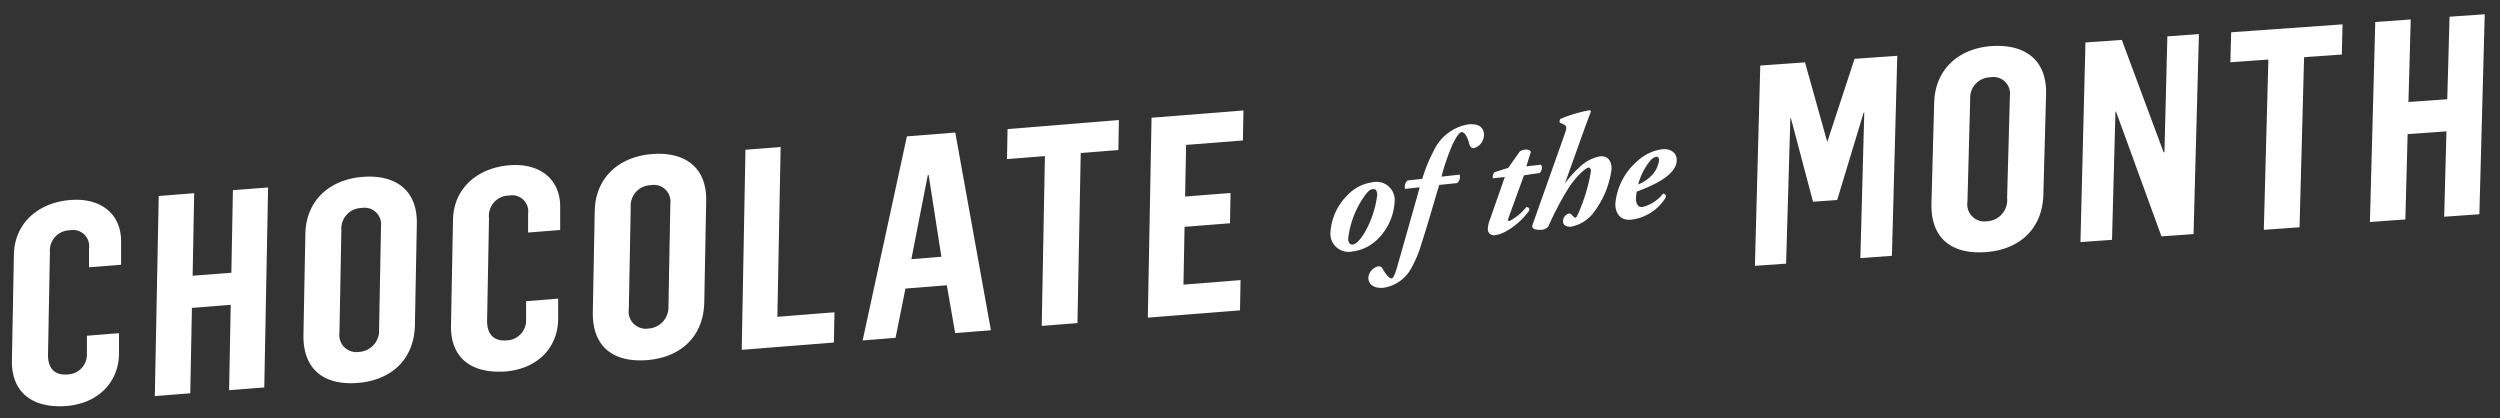
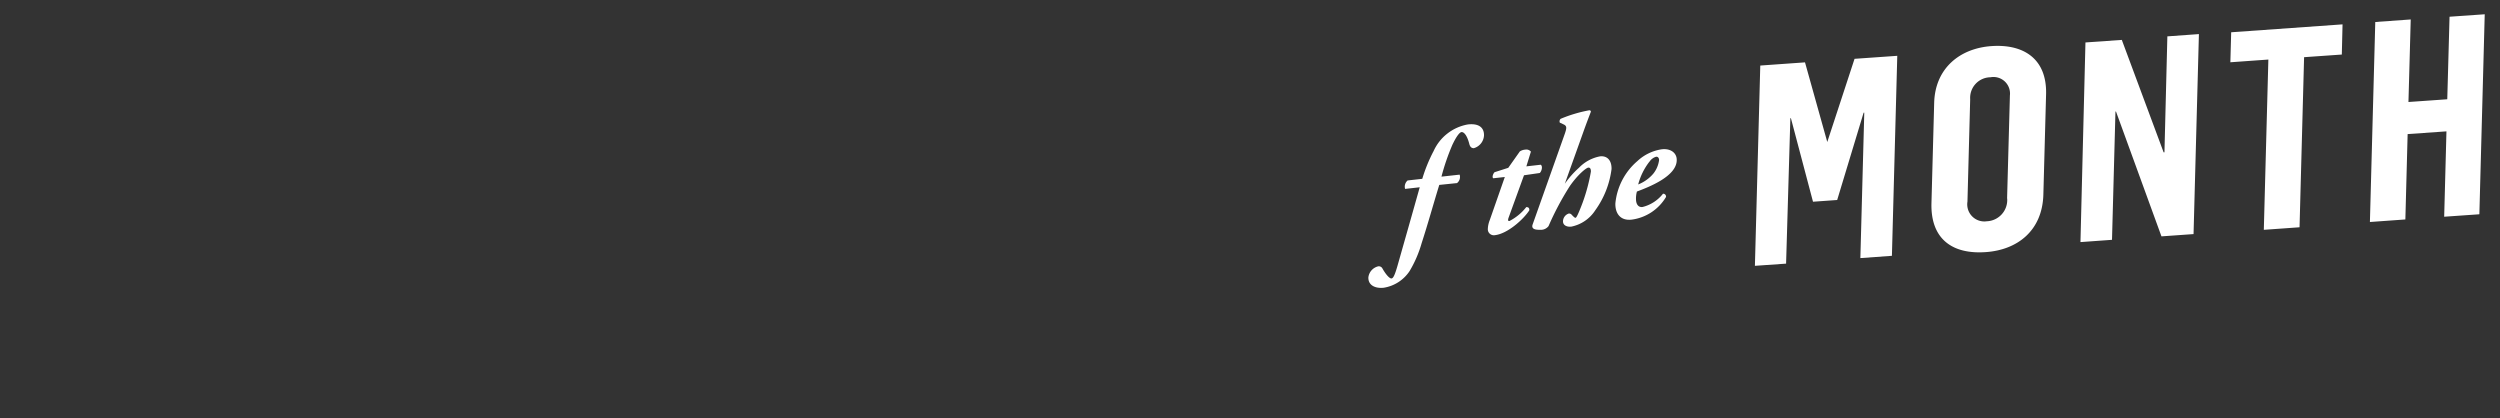
<svg xmlns="http://www.w3.org/2000/svg" width="275" height="46">
  <rect width="100%" height="100%" fill="#333333" stroke="none" />
  <g fill="#fff">
-     <path d="M153.4 22.28a6.18 6.18 0 0 1-1.68 3.84 4.75 4.75 0 0 1-2.94 1.54 2 2 0 0 1-2.43-2.11 6.34 6.34 0 0 1 1.89-4.1 4.55 4.55 0 0 1 2.7-1.39 2 2 0 0 1 2.46 2.22zm-3.3-.72a10 10 0 0 0-1.8 4.69c0 .43.19.68.51.65s.81-.49 1.29-1.3a11 11 0 0 0 1.39-4.13c0-.36-.09-.71-.46-.67s-.56.27-.93.75z" />
    <path d="M158.32 20.34c-.68 2.21-1.26 4.32-1.94 6.41a12.8 12.8 0 0 1-1.32 3.06 4.2 4.2 0 0 1-2.84 1.84c-.87.1-1.72-.22-1.7-1.13a1.42 1.42 0 0 1 1.07-1.22.44.44 0 0 1 .47.22c.41.73.81 1.13 1 1.11s.35-.3.68-1.45c.78-2.75 1.6-5.62 2.43-8.58l-1.61.18a.9.9 0 0 1 .28-.93l1.61-.18a17.12 17.12 0 0 1 1.25-3.06 5.11 5.11 0 0 1 3.76-2.92c1.29-.15 1.8.41 1.78 1.21a1.54 1.54 0 0 1-1.12 1.4c-.27 0-.41-.16-.49-.44-.27-1.07-.64-1.35-.86-1.33s-.57.48-1 1.38a24.66 24.66 0 0 0-1.21 3.52l2-.22a.85.85 0 0 1-.29.93zM167.64 19.28l-1.69 4.65c-.09.25-.09.41.09.38a5.62 5.62 0 0 0 1.85-1.53c.26 0 .36.13.33.36-.6.95-2.38 2.58-3.79 2.73a.66.66 0 0 1-.77-.65 2.91 2.91 0 0 1 .21-1l1.66-4.75-1.27.14c-.17-.12 0-.55.15-.67l1.5-.48 1.27-1.8a1.21 1.21 0 0 1 .59-.2.65.65 0 0 1 .63.22l-.5 1.62 1.58-.18c.27.19.07.77-.11.91zM172.13 14.71c.22-.64.22-.83-.08-1l-.47-.22a.38.38 0 0 1 .09-.42 15.3 15.3 0 0 1 3.15-.94c.12 0 .15.05.18.15-.29.76-.53 1.38-.87 2.34l-2 5.59a10.22 10.22 0 0 1 1.56-1.76A4.33 4.33 0 0 1 176 17.2c.79-.09 1.29.44 1.27 1.39a9.86 9.86 0 0 1-1.79 4.54 4.1 4.1 0 0 1-2.64 1.8c-.48.05-.92-.14-.91-.6a.92.92 0 0 1 .63-.84.37.37 0 0 1 .34.15c.22.23.33.32.4.32s.17-.16.34-.55a19.61 19.61 0 0 0 1.36-4.54c0-.28-.08-.46-.3-.43s-1.11.73-2 2a31.33 31.33 0 0 0-2.36 4.43 1.06 1.06 0 0 1-.86.41c-.43 0-1.09 0-.89-.59zM184.44 17.61c0 1.77-3 2.94-4.38 3.46a2.89 2.89 0 0 0-.1.84c0 .47.2.92.72.86a4.13 4.13 0 0 0 2.25-1.46.31.31 0 0 1 .33.36 5.18 5.18 0 0 1-3.78 2.49c-1.23.14-1.81-.67-1.79-1.77a7 7 0 0 1 2.41-4.66 5 5 0 0 1 2.71-1.31c.99-.11 1.65.43 1.63 1.19zm-3 .17a7 7 0 0 0-1.24 2.51 4.22 4.22 0 0 0 1.65-1.17 3 3 0 0 0 .65-1.52c0-.19-.11-.38-.32-.36a1.29 1.29 0 0 0-.73.54z" />
    <g>
-       <path d="M1.31 39.6L1.53 28c.07-3.52 2.76-5.74 6.23-6 3.25-.26 5.62 1.47 5.56 4.68v2.44l-3.53.28v-2.07a1.77 1.77 0 0 0-2.09-2 2.23 2.23 0 0 0-2.21 2.42l-.21 11.3c0 1.51.76 2.25 2.15 2.14A2.19 2.19 0 0 0 9.56 39v-2.07l3.53-.28v2.28c-.06 3.3-2.48 5.47-5.79 5.73-3.56.27-6.07-1.35-5.99-5.06zM17.46 21.56l3.9-.31-.17 9.08 4.26-.33.17-9.08 3.87-.3-.42 22-3.87.3.18-9.39-4.27.34-.18 9.39-3.9.31zM33.38 36.8l.21-11.05c.07-3.8 2.77-6 6.26-6.29s6.09 1.31 6 5.2l-.21 11.08c-.08 4-2.83 6.11-6.27 6.38-3.62.29-6.06-1.37-5.99-5.32zm8.32-.59l.21-11.33a1.82 1.82 0 0 0-2.15-2 2.26 2.26 0 0 0-2.21 2.42l-.21 11.27a1.88 1.88 0 0 0 2.15 2.14 2.34 2.34 0 0 0 2.21-2.51zM49.61 35.79l.22-11.61c.07-3.52 2.76-5.74 6.23-6 3.25-.26 5.62 1.47 5.56 4.68v2.44l-3.53.28v-2.07a1.77 1.77 0 0 0-2.09-2A2.23 2.23 0 0 0 53.79 24l-.21 11.3c0 1.51.76 2.25 2.15 2.14a2.19 2.19 0 0 0 2.14-2.24v-2.07l3.53-.28v2.28c-.06 3.3-2.48 5.47-5.79 5.73-3.61.26-6.07-1.36-6-5.07zM65.21 34.29l.21-11.05c.07-3.8 2.77-6 6.26-6.29s6.09 1.31 6 5.2l-.21 11.08c-.08 4-2.83 6.11-6.27 6.38-3.63.29-6.07-1.37-5.99-5.32zm8.32-.59l.21-11.33a1.82 1.82 0 0 0-2.15-2 2.26 2.26 0 0 0-2.21 2.42L69.17 34a1.88 1.88 0 0 0 2.15 2.14 2.34 2.34 0 0 0 2.21-2.44zM82 16.47l3.87-.3-.36 18.68 6.28-.5-.06 3.33-10.14.8zM99.76 15l5.32-.42L109 36.33l-3.93.31-.92-5.26-4.55.36-1.09 5.42-3.62.29zm3.79 13.24l-1.4-9h-.09l-1.81 9.27zM114.94 17.17l-4.17.33.06-3.3 12.25-1-.06 3.3-4.14.33-.36 18.71-3.93.31zM126.67 12.95l10.11-.8-.06 3.3-6.25.49-.11 5.68 5-.39-.06 3.33-5 .39-.12 6.36 6.28-.5-.06 3.33-10.14.8z" />
-     </g>
+       </g>
    <g>
      <path d="M193.63 7.21l4.92-.35 2.45 8.76 3-9.15 4.7-.33-.59 22-3.47.25.43-16H205L202.09 22l-2.66.19L197 13h-.06l-.47 16-3.43.24zM212.46 22.36l.3-11.05c.1-3.8 2.82-6 6.31-6.24s6.08 1.36 6 5.25l-.3 11.08c-.11 4-2.88 6.09-6.32 6.33-3.67.27-6.09-1.42-5.99-5.37zm8.32-.53l.31-11.33a1.82 1.82 0 0 0-2.14-2 2.26 2.26 0 0 0-2.23 2.41l-.3 11.27a1.88 1.88 0 0 0 2.13 2.16 2.34 2.34 0 0 0 2.24-2.51zM229.4 4.67l4-.28 4.6 12.37h.09L238.41 4l3.47-.25-.59 22-3.53.25-5-13.73h-.06l-.38 14.11-3.47.25zM249.52 6.55l-4.18.3.09-3.3 12.25-.87L257.6 6l-4.15.29-.5 18.71-3.93.28zM261.28 2.42l3.9-.28-.25 9.08 4.27-.3.25-9.08 3.87-.27-.59 22-3.87.27.25-9.39-4.27.3-.25 9.39-3.9.28z" />
    </g>
  </g>
</svg>